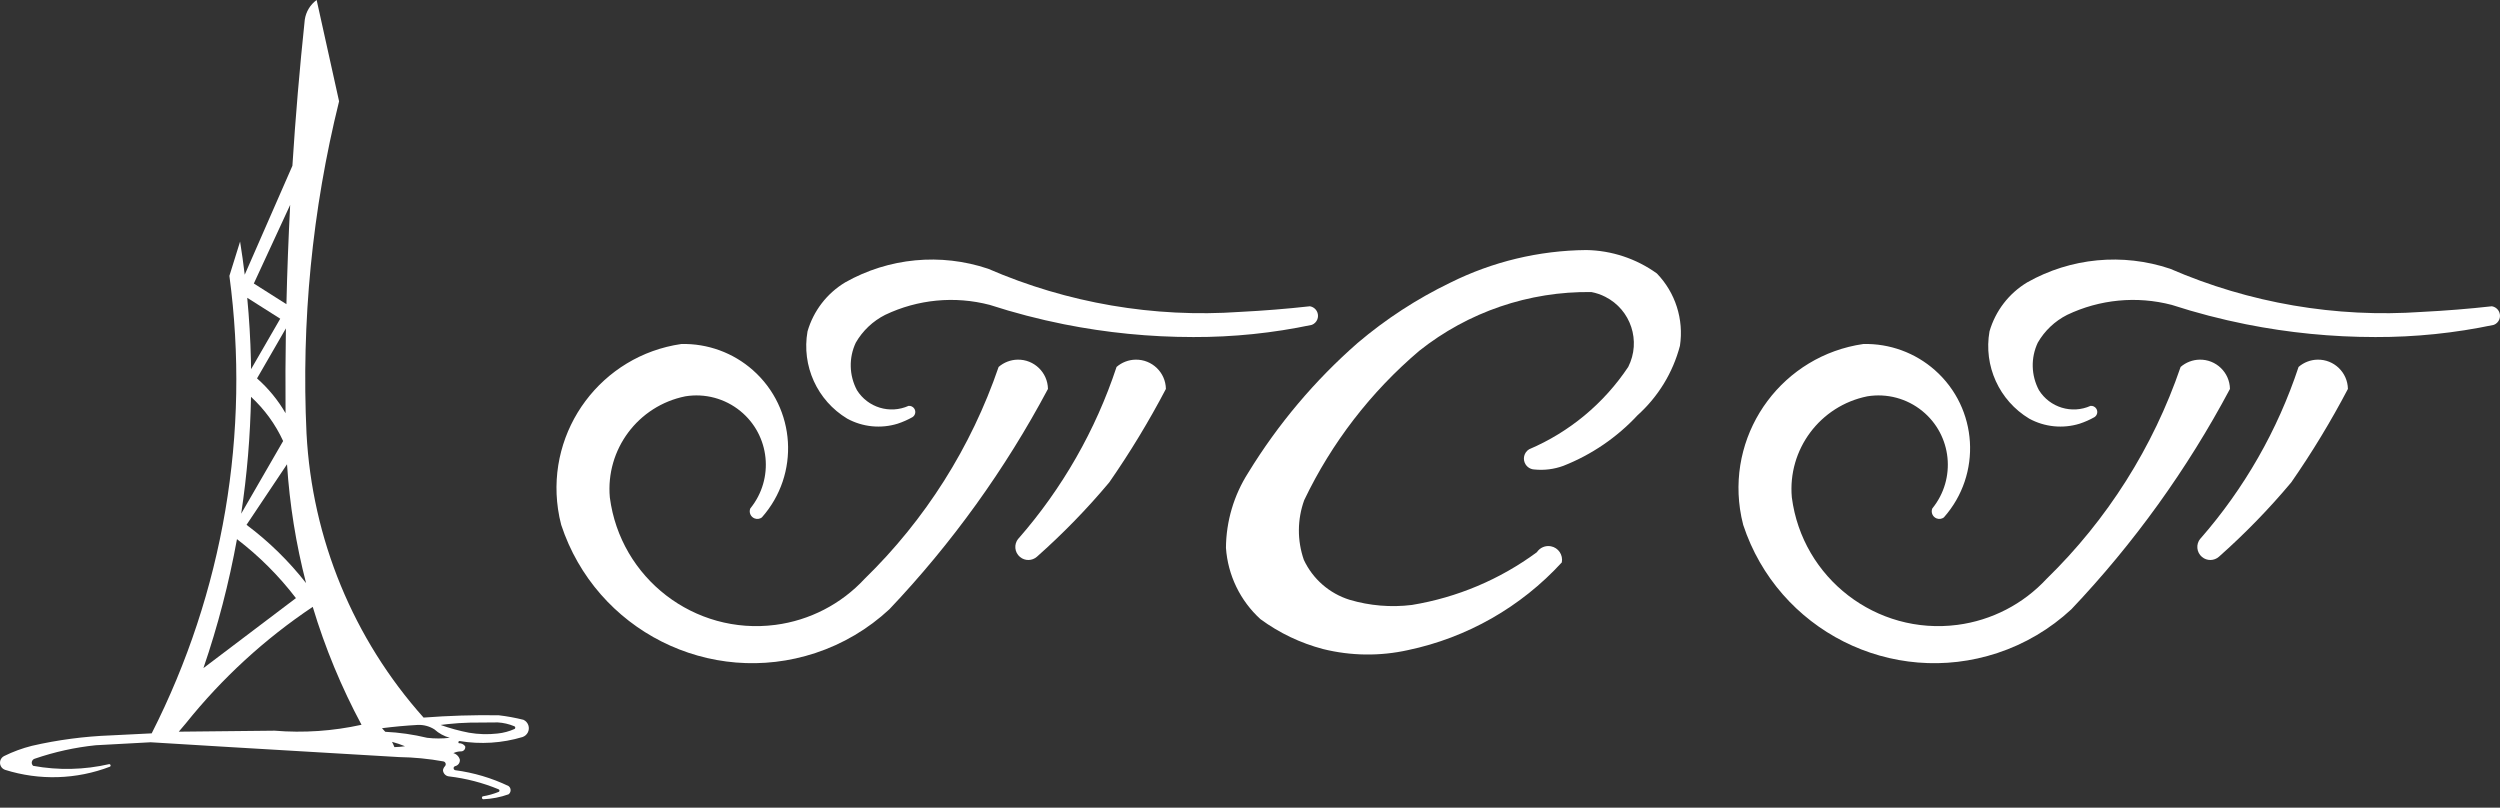
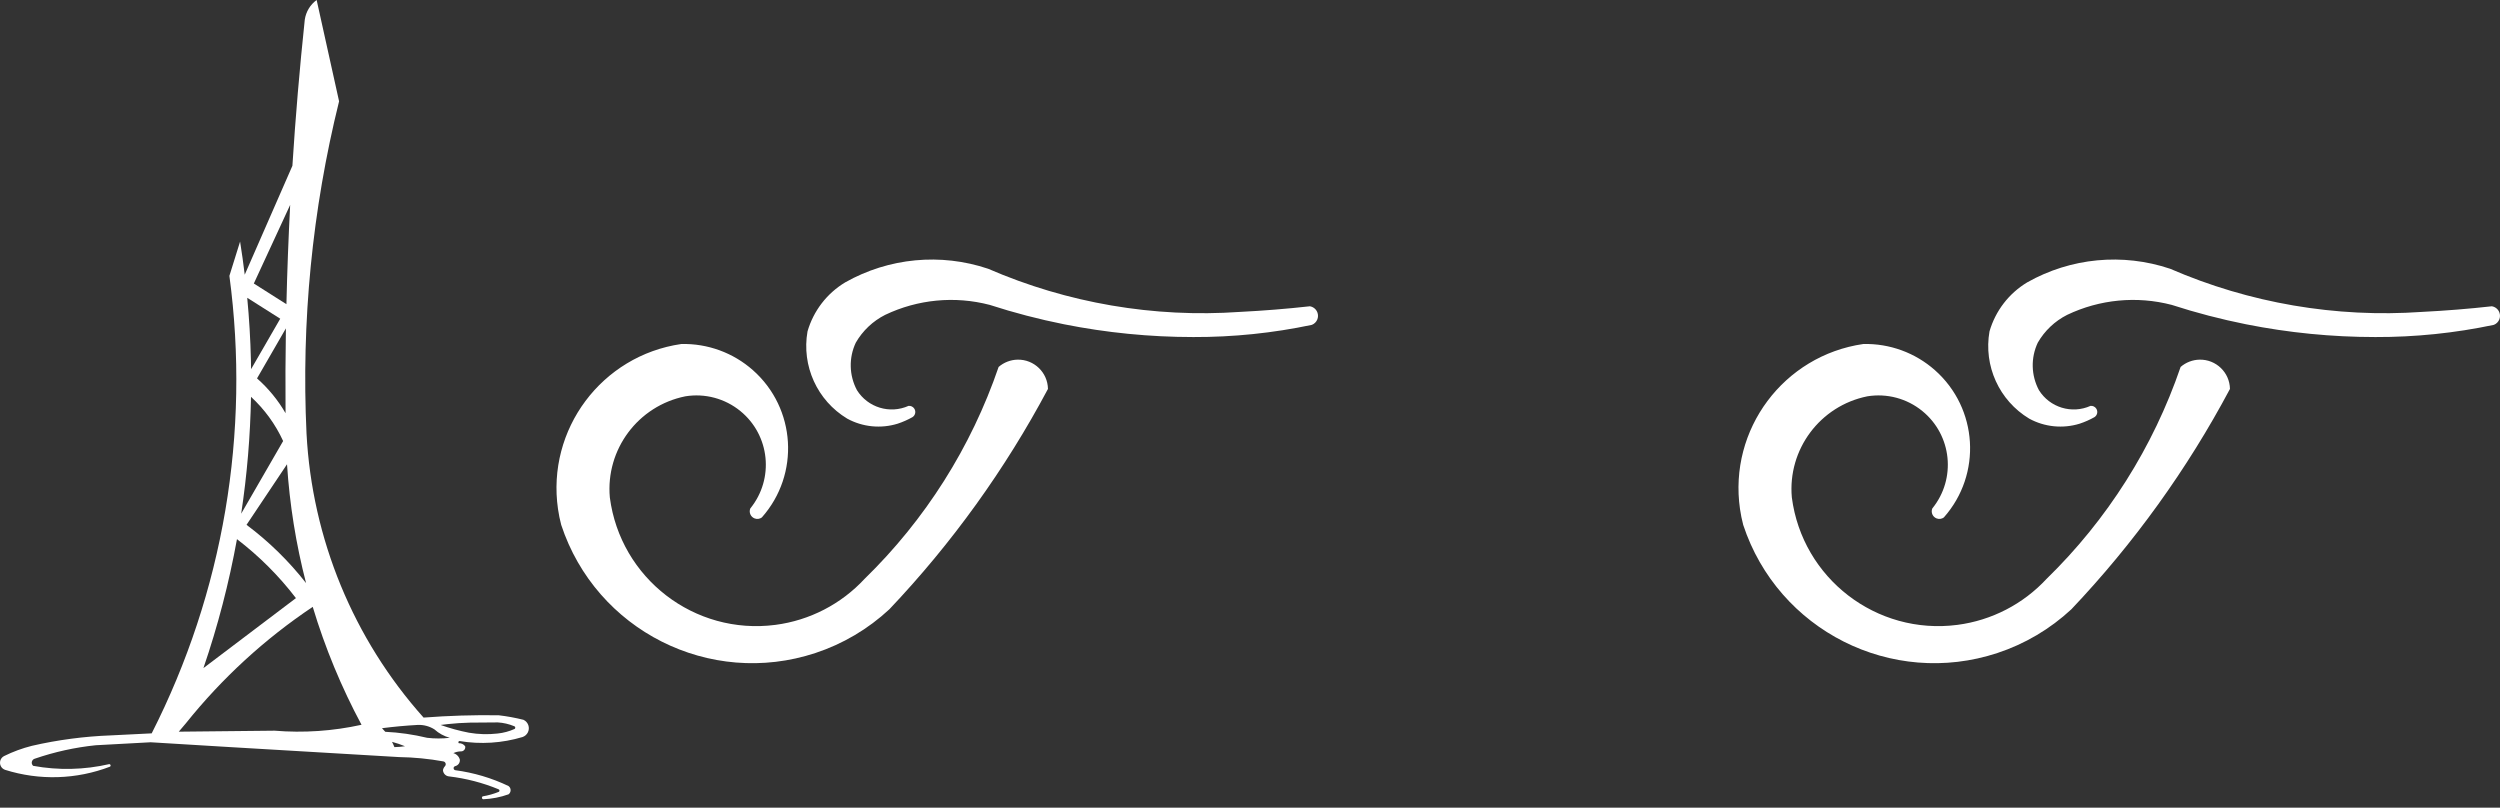
<svg xmlns="http://www.w3.org/2000/svg" width="260" height="84" viewBox="0 0 260 84" fill="none">
  <rect x="0" y="0" width="260" height="84" fill="#333333" stroke="none" />
  <path d="M83.983 34.458C83.349 38.046 84.986 41.652 88.106 43.535C89.712 44.414 91.608 44.603 93.357 44.063C93.892 43.887 94.407 43.659 94.899 43.382C95.196 43.191 95.279 42.795 95.088 42.5C94.958 42.298 94.725 42.187 94.487 42.211C92.542 43.082 90.25 42.384 89.122 40.576C88.305 39.042 88.261 37.213 89.001 35.64C89.715 34.398 90.778 33.392 92.056 32.746C95.444 31.129 99.296 30.759 102.93 31.708C105.468 32.531 108.052 33.203 110.667 33.726C115.093 34.608 119.597 35.053 124.111 35.053C128.252 35.066 132.386 34.642 136.439 33.783C136.957 33.576 137.208 32.991 137.001 32.474C136.869 32.145 136.574 31.907 136.222 31.853C133.806 32.122 131.382 32.316 128.956 32.438C119.99 33.064 111.009 31.525 102.765 27.95C97.835 26.292 92.433 26.806 87.904 29.365C86 30.508 84.601 32.329 83.983 34.461" fill="white" />
-   <path d="M105.91 56.024C110.473 50.812 113.947 44.74 116.122 38.162C116.67 37.686 117.371 37.417 118.098 37.404C119.811 37.373 121.226 38.736 121.254 40.449C119.493 43.807 117.524 47.053 115.362 50.167C113.052 52.928 110.537 55.509 107.844 57.897C107.345 58.342 106.595 58.355 106.08 57.925C105.506 57.447 105.428 56.596 105.904 56.021" fill="white" />
-   <path d="M228.838 56.024C233.401 50.812 236.875 44.74 239.051 38.162C239.599 37.686 240.3 37.417 241.027 37.404C242.739 37.373 244.154 38.736 244.183 40.449C242.421 43.807 240.453 47.053 238.29 50.167C235.98 52.928 233.466 55.509 230.773 57.897C230.274 58.342 229.524 58.355 229.009 57.925C228.435 57.447 228.357 56.596 228.833 56.021" fill="white" />
-   <path d="M162.428 58.489C162.578 57.715 162.074 56.965 161.3 56.815C160.731 56.704 160.154 56.947 159.833 57.431C155.997 60.261 151.543 62.142 146.838 62.915C144.66 63.184 142.448 63 140.345 62.374C138.25 61.717 136.527 60.212 135.598 58.222C134.9 56.21 134.913 54.017 135.64 52.012C138.49 46.049 142.569 40.757 147.608 36.481C152.691 32.446 159.011 30.288 165.501 30.373C166.003 30.469 166.489 30.632 166.944 30.865C169.619 32.218 170.69 35.482 169.337 38.157C166.807 41.957 163.225 44.937 159.024 46.727C158.491 47.056 158.325 47.757 158.656 48.289C158.853 48.605 159.189 48.807 159.562 48.825C160.586 48.931 161.623 48.802 162.591 48.447C165.524 47.291 168.16 45.493 170.305 43.186C172.449 41.261 173.983 38.749 174.715 35.961C175.129 33.216 174.244 30.438 172.317 28.441C170.173 26.897 167.607 26.046 164.966 26.005C160.053 26.051 155.216 27.212 150.819 29.404C147.36 31.075 144.127 33.18 141.196 35.666C136.739 39.567 132.9 44.122 129.809 49.174C128.322 51.505 127.52 54.211 127.499 56.976C127.696 59.819 128.981 62.478 131.089 64.394C133.048 65.833 135.259 66.888 137.611 67.504C140.503 68.22 143.519 68.257 146.426 67.612C152.58 66.319 158.175 63.13 162.425 58.494" fill="white" />
  <path d="M79.241 53.809C79.018 53.978 78.723 54.016 78.465 53.91C78.061 53.745 77.867 53.284 78.03 52.881C80.542 49.792 80.076 45.252 76.988 42.741C75.389 41.44 73.309 40.886 71.276 41.217C66.359 42.208 62.975 46.742 63.423 51.737C64.52 60.15 72.225 66.081 80.64 64.987C84.197 64.524 87.48 62.83 89.919 60.199C96.231 54.05 101.006 46.499 103.856 38.162C104.405 37.686 105.106 37.417 105.833 37.404C107.545 37.373 108.96 38.736 108.988 40.449C104.547 48.796 99.001 56.505 92.495 63.365C90.286 65.419 87.661 66.971 84.797 67.915C73.819 71.534 61.984 65.569 58.366 54.588C58.223 54.045 58.112 53.496 58.032 52.94C56.834 44.66 62.577 36.975 70.857 35.777C73.594 35.712 76.253 36.683 78.304 38.498C82.79 42.467 83.209 49.322 79.238 53.807L79.241 53.809Z" fill="white" />
  <path d="M206.909 34.458C206.276 38.046 207.913 41.652 211.033 43.535C212.639 44.414 214.535 44.603 216.284 44.063C216.819 43.887 217.334 43.659 217.825 43.382C218.123 43.191 218.206 42.795 218.014 42.5C217.885 42.298 217.652 42.187 217.414 42.211C215.469 43.082 213.177 42.384 212.049 40.576C211.232 39.042 211.188 37.213 211.928 35.64C212.642 34.398 213.705 33.392 214.983 32.746C218.371 31.129 222.223 30.759 225.857 31.708C228.395 32.531 230.979 33.203 233.594 33.726C238.02 34.608 242.524 35.053 247.038 35.053C251.179 35.066 255.313 34.642 259.366 33.783C259.883 33.576 260.134 32.991 259.927 32.474C259.795 32.145 259.501 31.907 259.149 31.853C256.733 32.122 254.309 32.316 251.883 32.438C242.917 33.064 233.936 31.525 225.692 27.95C220.761 26.292 215.36 26.806 210.831 29.365C208.927 30.508 207.528 32.329 206.909 34.461" fill="white" />
  <path d="M202.169 53.809C201.946 53.978 201.651 54.016 201.392 53.91C200.989 53.745 200.795 53.284 200.958 52.881C203.47 49.792 203.004 45.252 199.915 42.741C198.317 41.44 196.237 40.886 194.204 41.217C189.286 42.208 185.903 46.742 186.351 51.737C187.447 60.15 195.153 66.081 203.568 64.987C207.125 64.524 210.407 62.83 212.847 60.199C219.158 54.05 223.933 46.499 226.784 38.162C227.332 37.686 228.033 37.417 228.76 37.404C230.473 37.373 231.888 38.736 231.916 40.449C227.475 48.796 221.929 56.505 215.423 63.365C213.214 65.419 210.588 66.971 207.725 67.915C196.747 71.534 184.912 65.569 181.293 54.588C181.151 54.045 181.04 53.496 180.96 52.94C179.762 44.66 185.505 36.975 193.785 35.777C196.522 35.712 199.181 36.683 201.232 38.498C205.718 42.467 206.137 49.322 202.166 53.807L202.169 53.809Z" fill="white" />
  <path d="M35.264 10.536C32.469 21.827 31.329 33.464 31.878 45.083C32.455 56.031 36.75 66.454 44.053 74.629C46.653 74.43 49.257 74.348 51.864 74.388C52.734 74.489 53.594 74.648 54.442 74.859C54.681 74.972 54.865 75.176 54.949 75.427C55.12 75.933 54.848 76.481 54.342 76.652C52.218 77.29 49.975 77.433 47.785 77.067C47.712 77.077 47.66 77.145 47.672 77.218C47.677 77.248 47.691 77.274 47.712 77.295C47.974 77.281 48.227 77.403 48.38 77.616C48.389 77.656 48.392 77.698 48.388 77.74C48.369 77.982 48.155 78.162 47.914 78.144C47.649 78.148 47.389 78.211 47.149 78.326C47.478 78.418 47.733 78.674 47.824 79.002C47.857 79.314 47.653 79.602 47.349 79.677C47.231 79.7 47.154 79.813 47.178 79.93C47.194 80.016 47.262 80.085 47.349 80.102C49.271 80.357 51.14 80.912 52.889 81.749C52.931 81.779 52.968 81.817 52.999 81.859C53.175 82.098 53.125 82.433 52.889 82.609C52.04 82.912 51.151 83.085 50.251 83.123C50.207 83.114 50.167 83.086 50.144 83.046C50.097 82.969 50.125 82.867 50.202 82.82C50.779 82.727 51.341 82.567 51.883 82.347C51.951 82.297 51.965 82.204 51.916 82.136C51.897 82.11 51.871 82.091 51.843 82.082C50.202 81.405 48.477 80.957 46.714 80.748C46.369 80.725 46.094 80.451 46.068 80.103C46.092 79.954 46.16 79.811 46.264 79.698C46.383 79.586 46.39 79.396 46.277 79.276C46.233 79.23 46.177 79.198 46.113 79.186C44.589 78.91 43.046 78.76 41.499 78.736L23.628 77.68L15.671 77.196L9.951 77.506C7.794 77.729 5.67 78.198 3.621 78.903C3.389 78.969 3.255 79.208 3.318 79.44C3.342 79.52 3.384 79.59 3.447 79.647C6.073 80.129 8.769 80.068 11.369 79.466L11.402 79.478C11.434 79.487 11.462 79.508 11.481 79.536C11.524 79.602 11.507 79.689 11.441 79.733C7.946 81.072 4.102 81.189 0.531 80.064C0.337 79.998 0.174 79.86 0.083 79.675C-0.109 79.29 0.046 78.823 0.428 78.629C1.349 78.174 2.318 77.817 3.316 77.566C6.015 76.945 8.767 76.583 11.535 76.48L15.776 76.269C23.229 61.595 26.047 45.001 23.857 28.689L24.969 25.123C25.152 26.269 25.314 27.418 25.452 28.569L30.41 17.243C30.731 12.17 31.163 7.104 31.697 2.047C31.817 1.226 32.26 0.488 32.931 0L35.264 10.536ZM40.77 77.152C40.861 77.33 40.946 77.513 41.019 77.7C41.386 77.693 41.755 77.663 42.118 77.609C41.68 77.427 41.229 77.274 40.77 77.152ZM43.447 75.392C42.203 75.46 40.962 75.574 39.727 75.733C39.846 75.853 39.961 75.978 40.068 76.106C41.536 76.177 42.995 76.388 44.425 76.732C45.205 76.824 45.995 76.824 46.778 76.732C46.183 76.568 45.634 76.269 45.177 75.853C44.661 75.528 44.057 75.368 43.447 75.392ZM48.879 75.154C48.111 75.172 47.345 75.222 46.582 75.304L45.822 75.395C46.783 75.738 47.768 76.008 48.769 76.202C49.753 76.371 50.754 76.4 51.746 76.287C52.36 76.224 52.963 76.062 53.525 75.807C53.596 75.75 53.608 75.647 53.552 75.576C53.528 75.548 53.497 75.53 53.462 75.52C52.925 75.298 52.353 75.166 51.774 75.131L48.879 75.154ZM32.524 63.113C27.533 66.452 23.086 70.535 19.335 75.218L18.592 76.095L28.546 75.991C31.577 76.24 34.627 76.033 37.598 75.377C35.502 71.469 33.802 67.361 32.524 63.113ZM24.645 56.071C23.819 60.624 22.654 65.106 21.156 69.483L30.777 62.204C29.014 59.897 26.951 57.834 24.645 56.071ZM25.639 54.582C27.962 56.319 30.044 58.357 31.83 60.641C30.782 56.592 30.119 52.456 29.85 48.283L25.639 54.582ZM26.105 41.27C26.033 45.338 25.693 49.399 25.083 53.422L29.446 45.868C28.647 44.131 27.512 42.567 26.105 41.27ZM26.731 39.353C27.908 40.39 28.912 41.611 29.697 42.971C29.674 40.031 29.685 37.09 29.734 34.15L26.731 39.353ZM25.712 30.97C25.917 33.132 26.045 35.297 26.096 37.467L26.112 38.395L29.144 33.145L25.712 30.97ZM26.398 29.485L29.788 31.636C29.868 28.192 30 24.748 30.178 21.309L26.398 29.485Z" fill="white" />
</svg>